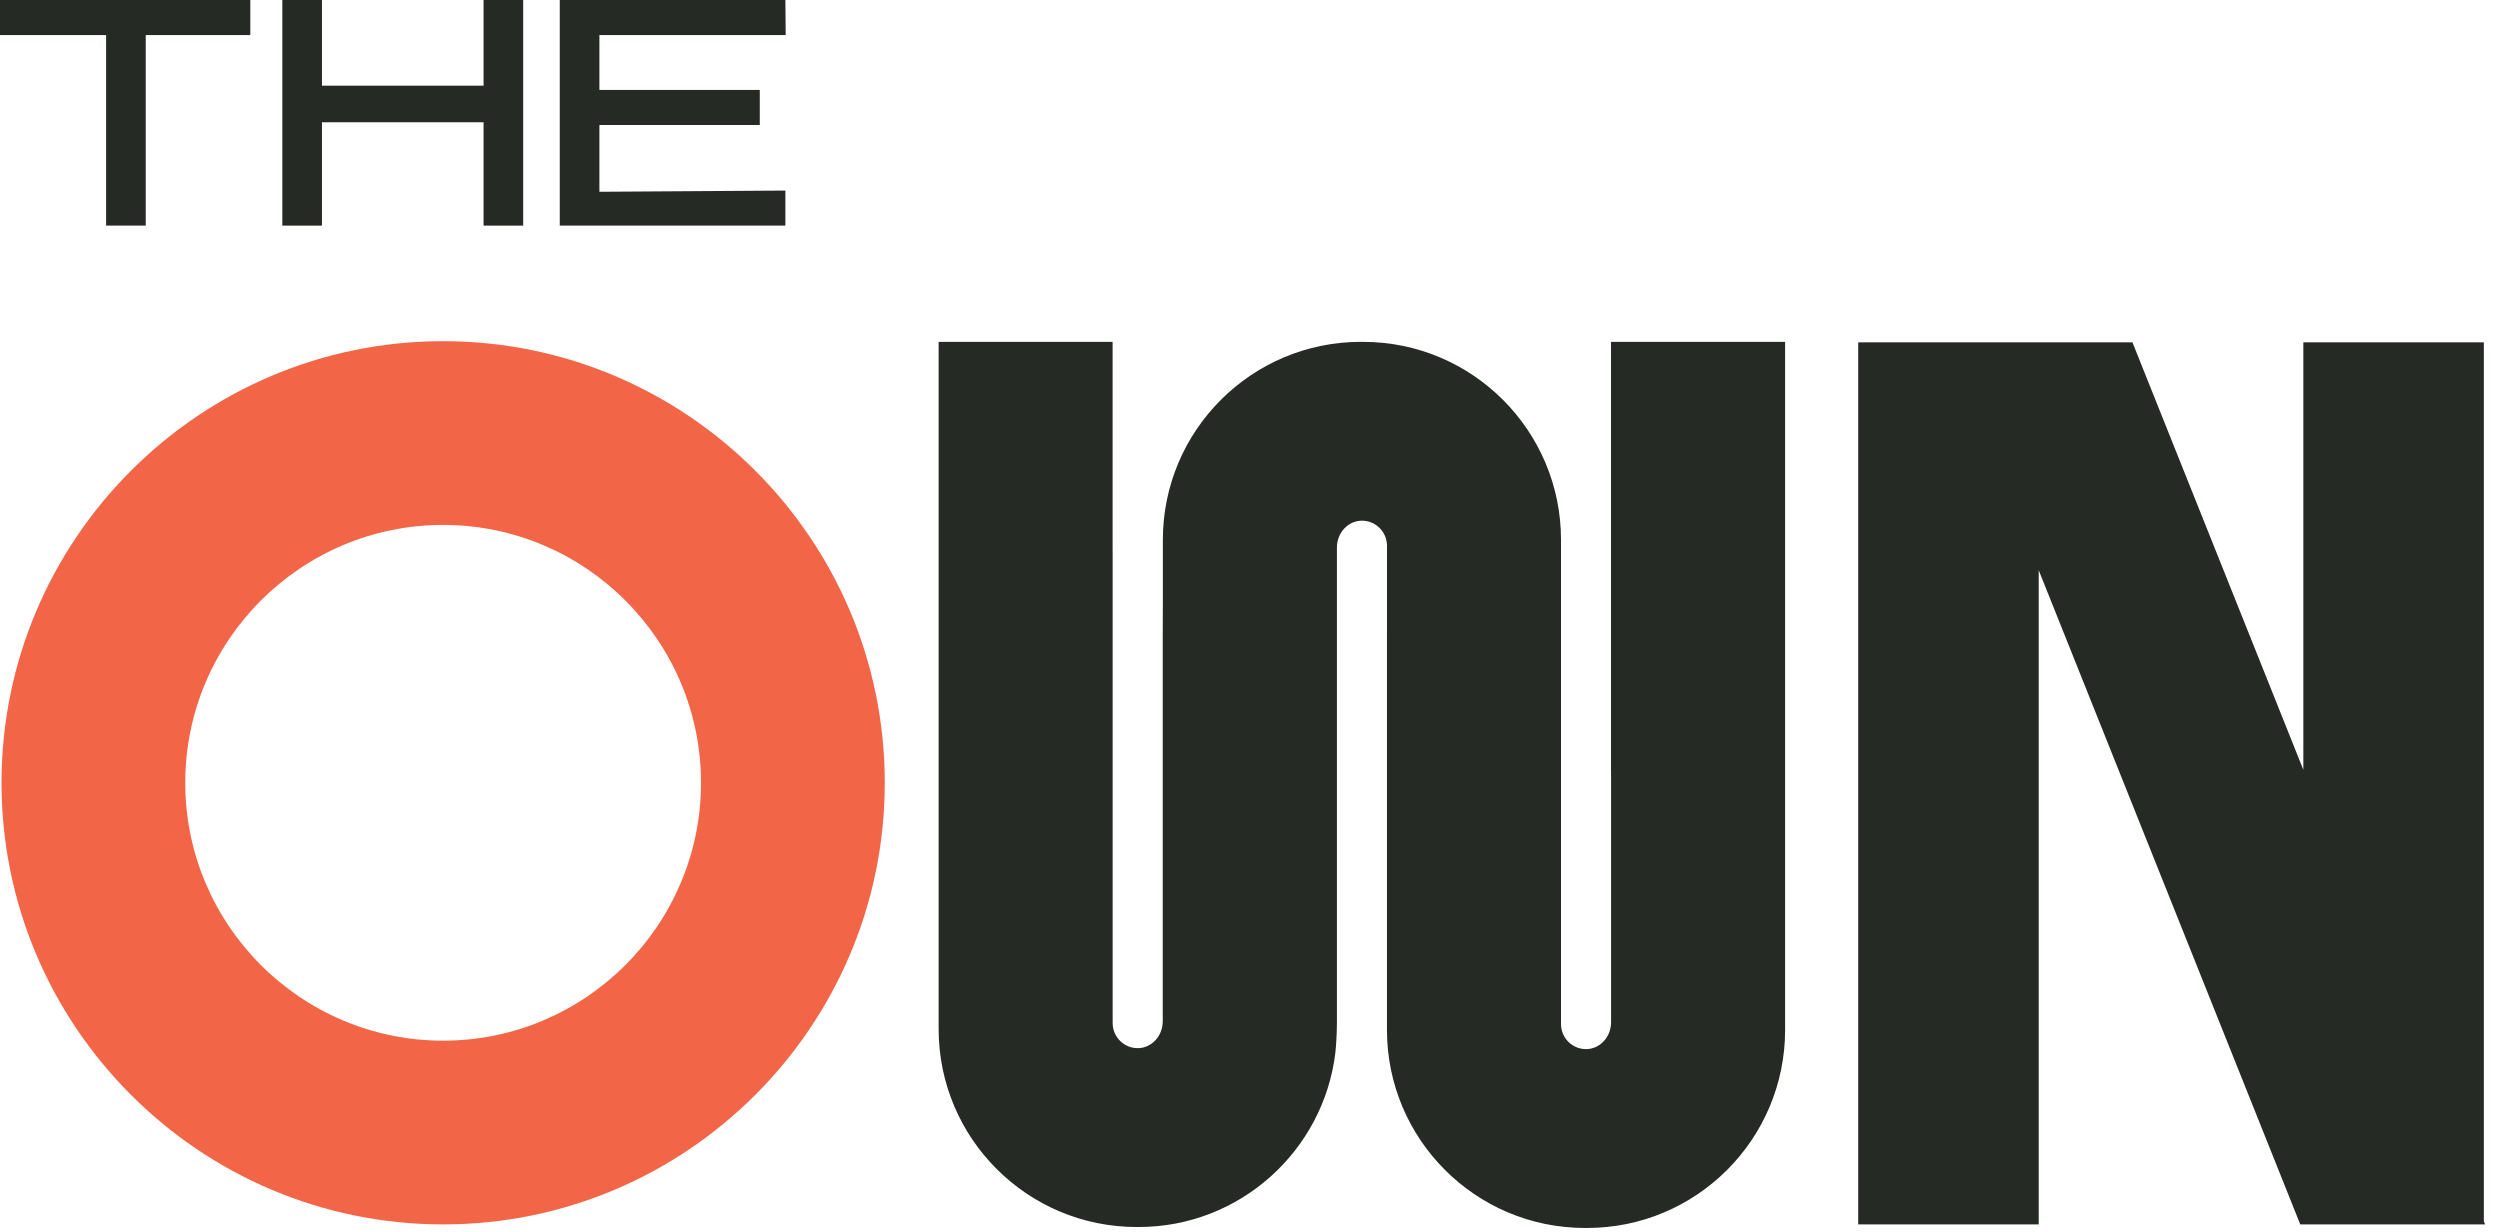
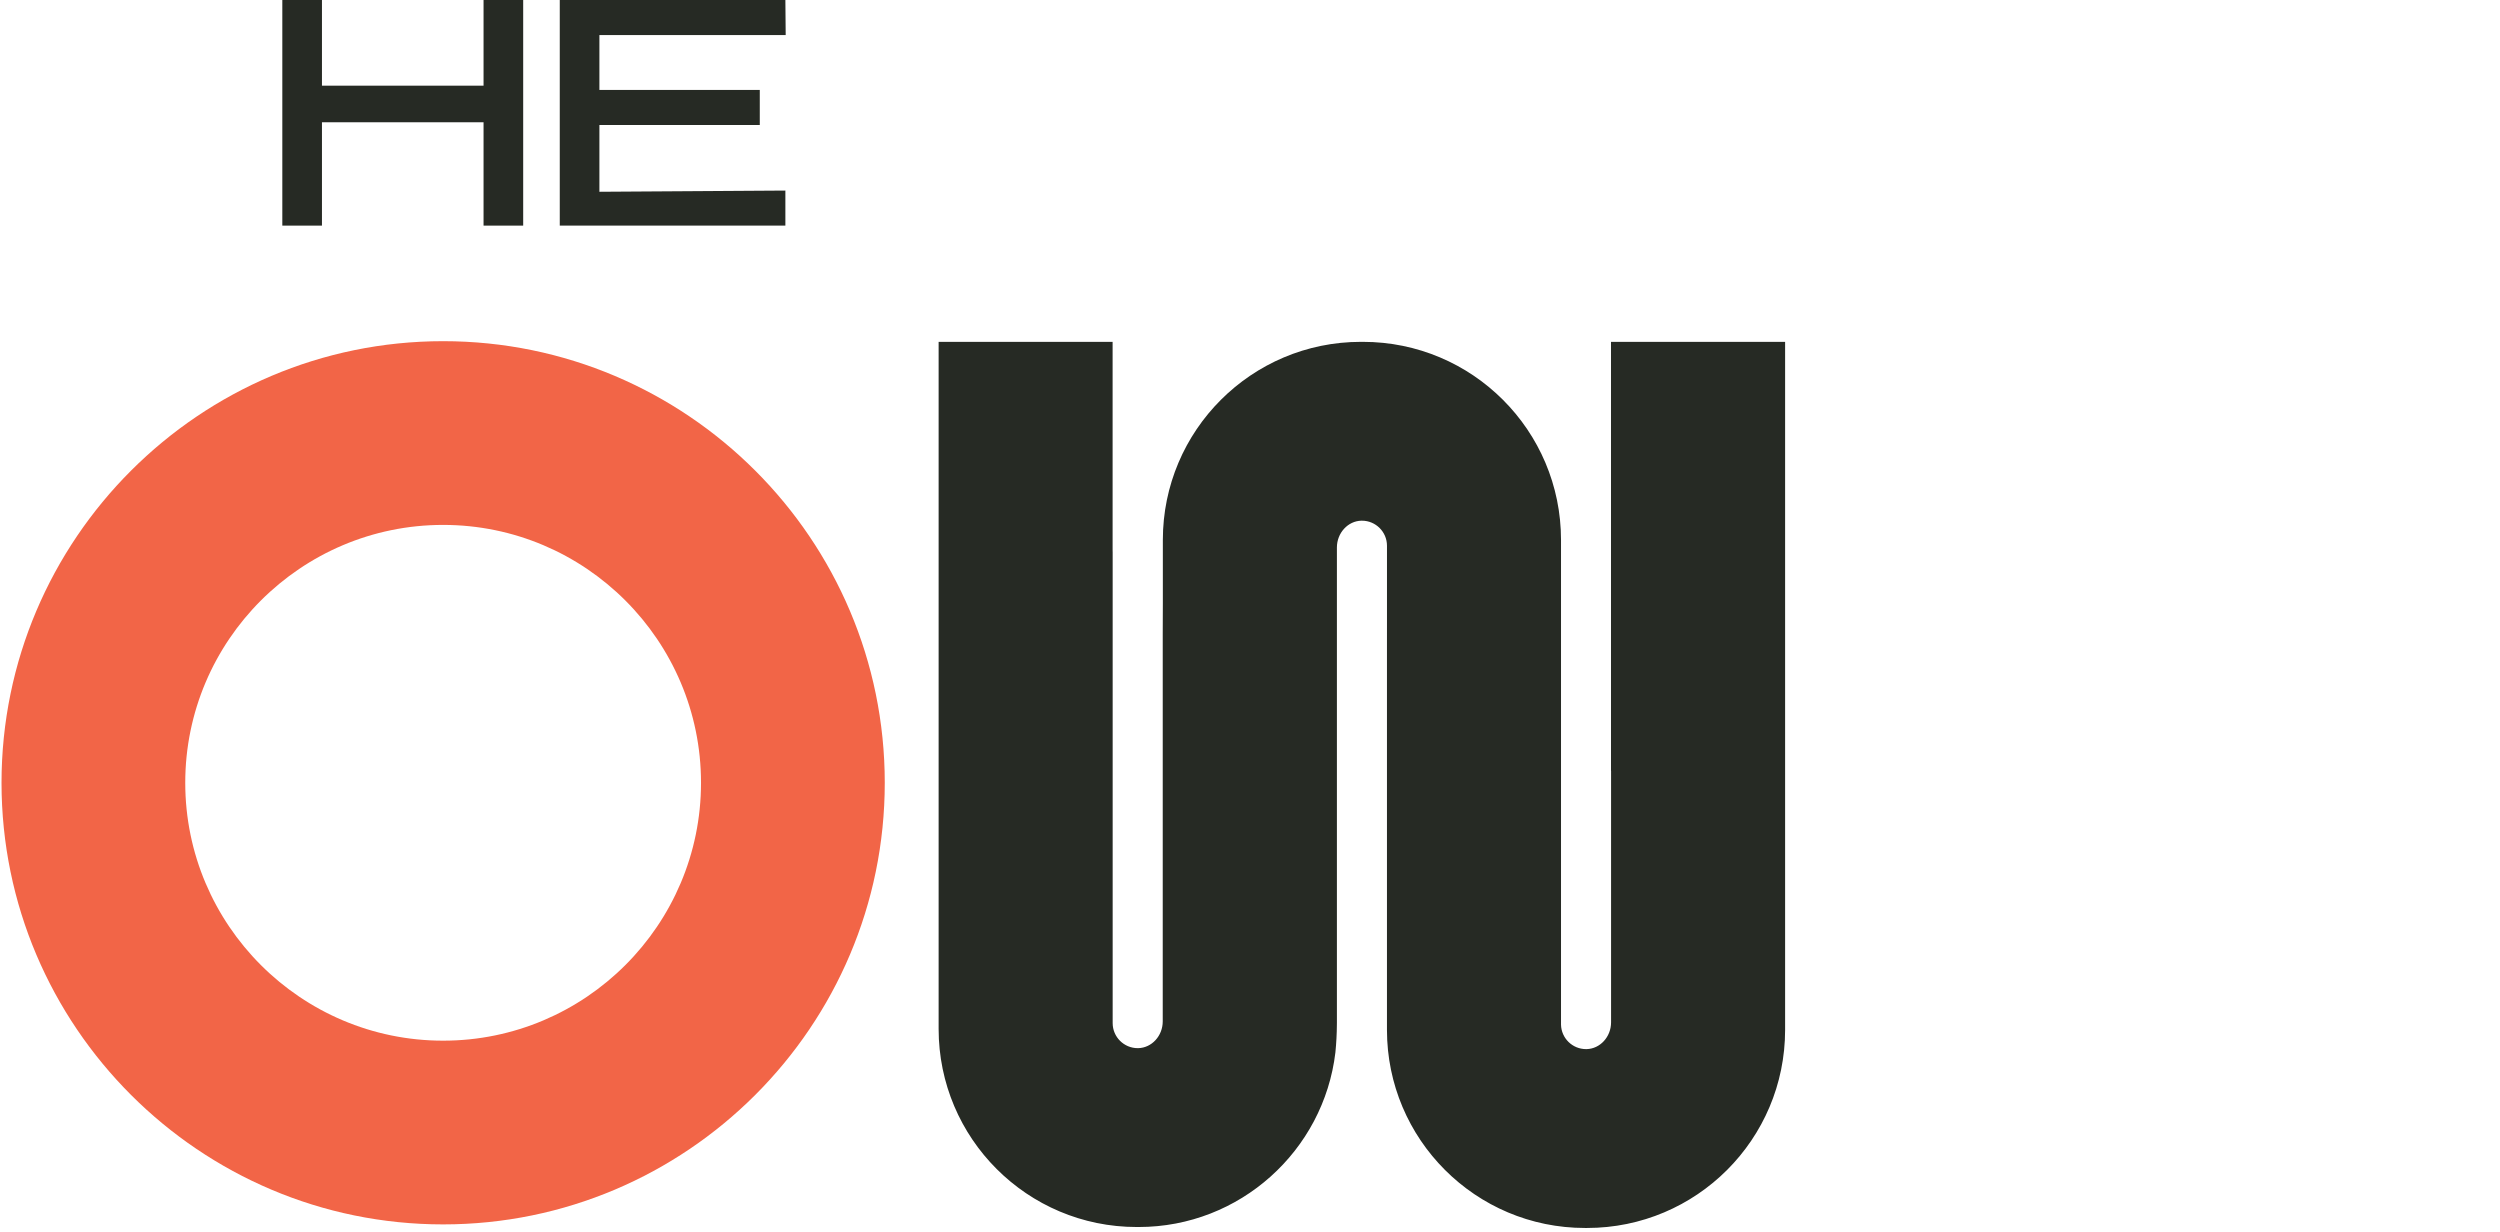
<svg xmlns="http://www.w3.org/2000/svg" width="138" height="68" viewBox="0 0 138 68" fill="none">
  <path d="M24.461 18.833C11.02 18.833 0.084 29.768 0.084 43.21C0.084 56.652 11.02 67.587 24.461 67.587C37.903 67.587 48.839 56.652 48.839 43.21C48.839 29.768 37.903 18.833 24.461 18.833ZM24.461 28.975C32.31 28.975 38.696 35.361 38.696 43.21C38.696 51.059 32.31 57.445 24.461 57.445C16.612 57.445 10.226 51.059 10.226 43.21C10.226 35.361 16.612 28.975 24.461 28.975Z" fill="#F26547" />
-   <path d="M137.109 67.418V66.046V20.438V18.896H135.568H128.685H127.144V20.438V42.491L118.098 19.865L117.711 18.896H116.667H112.538H110.997H109.784H107.508H104.114H102.573V20.438V66.046V67.587H104.114H110.997H112.538V66.046V31.479L126.587 66.618L126.974 67.587H127.144H128.018H128.685H134.901H135.568H137.109H137.177L137.109 67.418Z" fill="#262A24" />
-   <path d="M13.817 0V1.936H8.045V12.454H5.857V1.936H0V0H13.817ZM0 1.885V0H13.817L0 1.885Z" fill="#262A24" />
  <path d="M17.772 4.729H26.692V0H28.88V12.454H26.692V6.749H17.772V12.454H15.584V0H17.772V4.729Z" fill="#262A24" />
  <path d="M41.94 6.901H33.087V10.586L43.353 10.519V12.454H30.899V0H43.353L43.37 1.936H33.087V4.965H41.94V6.901Z" fill="#262A24" />
  <path d="M90.426 18.87H88.927V20.369V41.049V42.548H88.931V56.434C88.931 57.235 88.323 57.897 87.576 57.911L87.549 57.911C86.797 57.911 86.184 57.308 86.168 56.56L86.168 55.662V29.805C86.168 23.765 81.272 18.87 75.233 18.87H75.124C69.085 18.87 64.189 23.765 64.189 29.805V33.31L64.183 35.007V56.381C64.183 57.181 63.575 57.844 62.828 57.858H62.802C62.04 57.858 61.419 57.238 61.419 56.476V30.491C61.419 30.449 61.418 30.409 61.416 30.368V20.369V18.87H59.917H53.311H51.812V20.369V30.938V41.049V56.796C51.812 62.835 56.708 67.731 62.747 67.731H62.856C68.446 67.731 73.069 63.514 73.714 58.095C73.765 57.58 73.793 57.063 73.796 56.546L73.797 56.439V30.22C73.797 29.419 74.405 28.756 75.152 28.742L75.179 28.742C75.941 28.742 76.561 29.362 76.561 30.124V34.339L76.56 35.838V56.849C76.56 62.888 81.455 67.784 87.495 67.784H87.603C93.643 67.784 98.538 62.888 98.538 56.849V41.049V30.992V20.369V18.87H97.04H90.426Z" fill="#262A24" />
</svg>